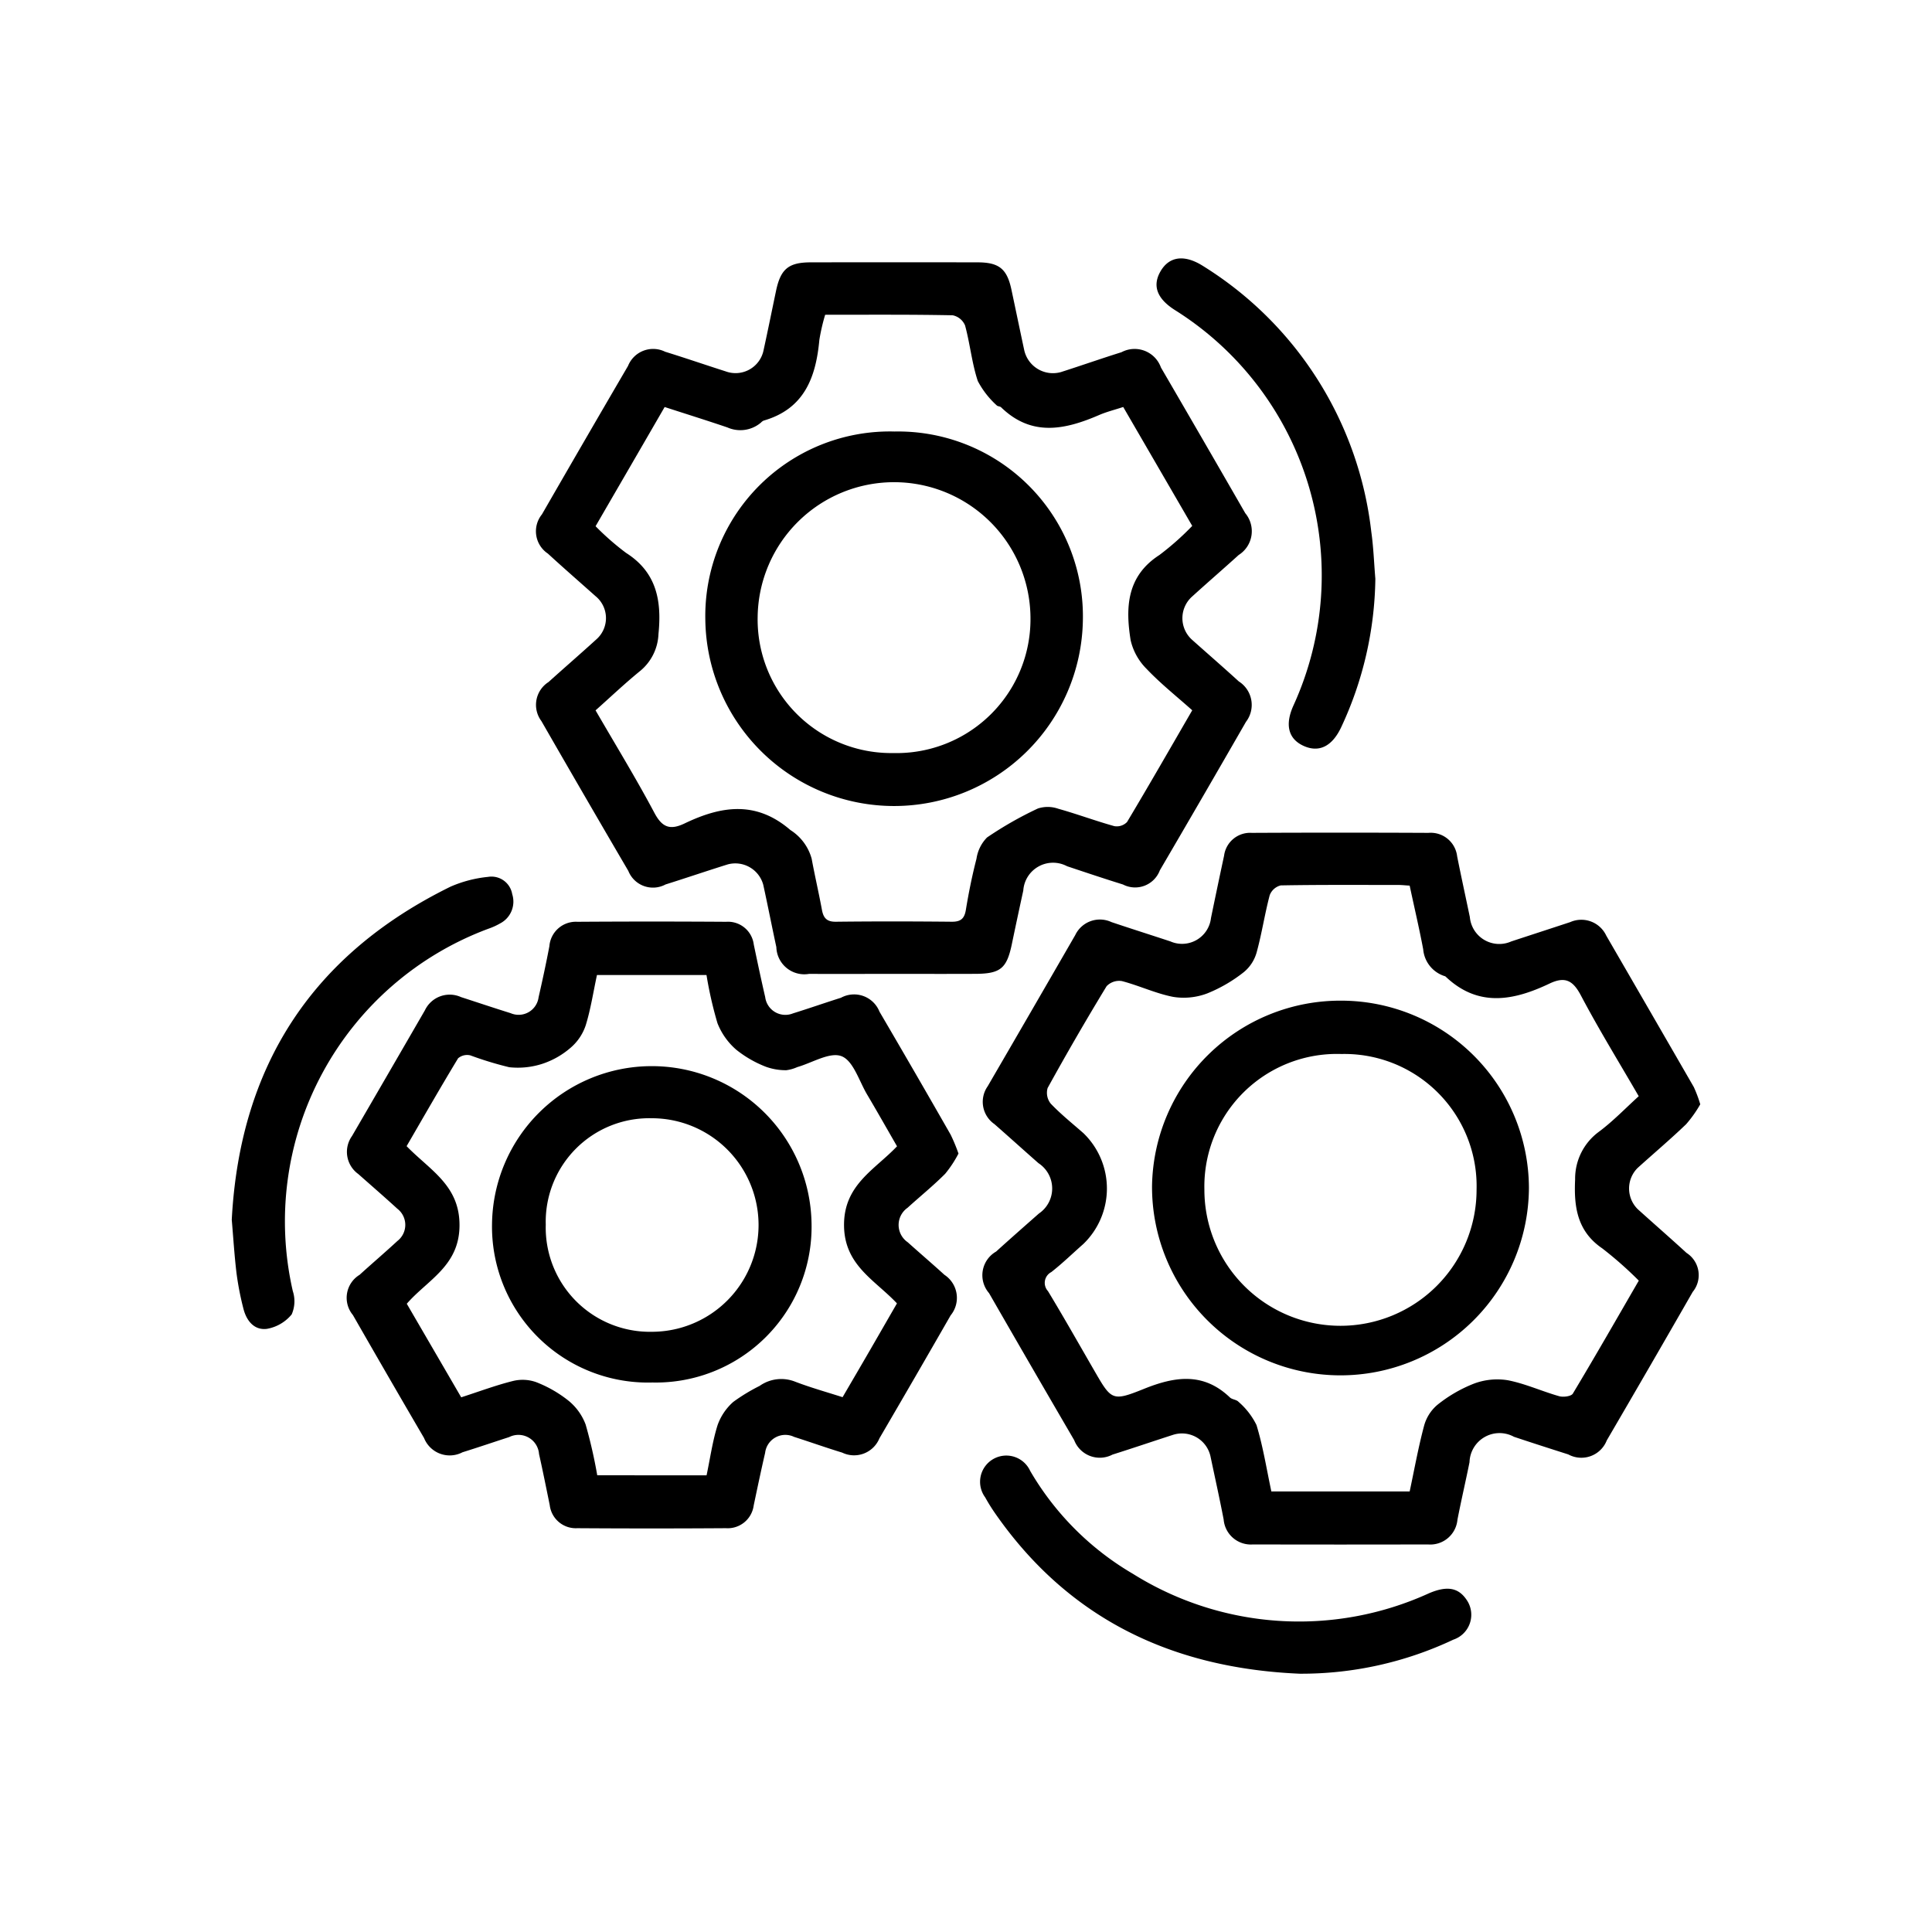
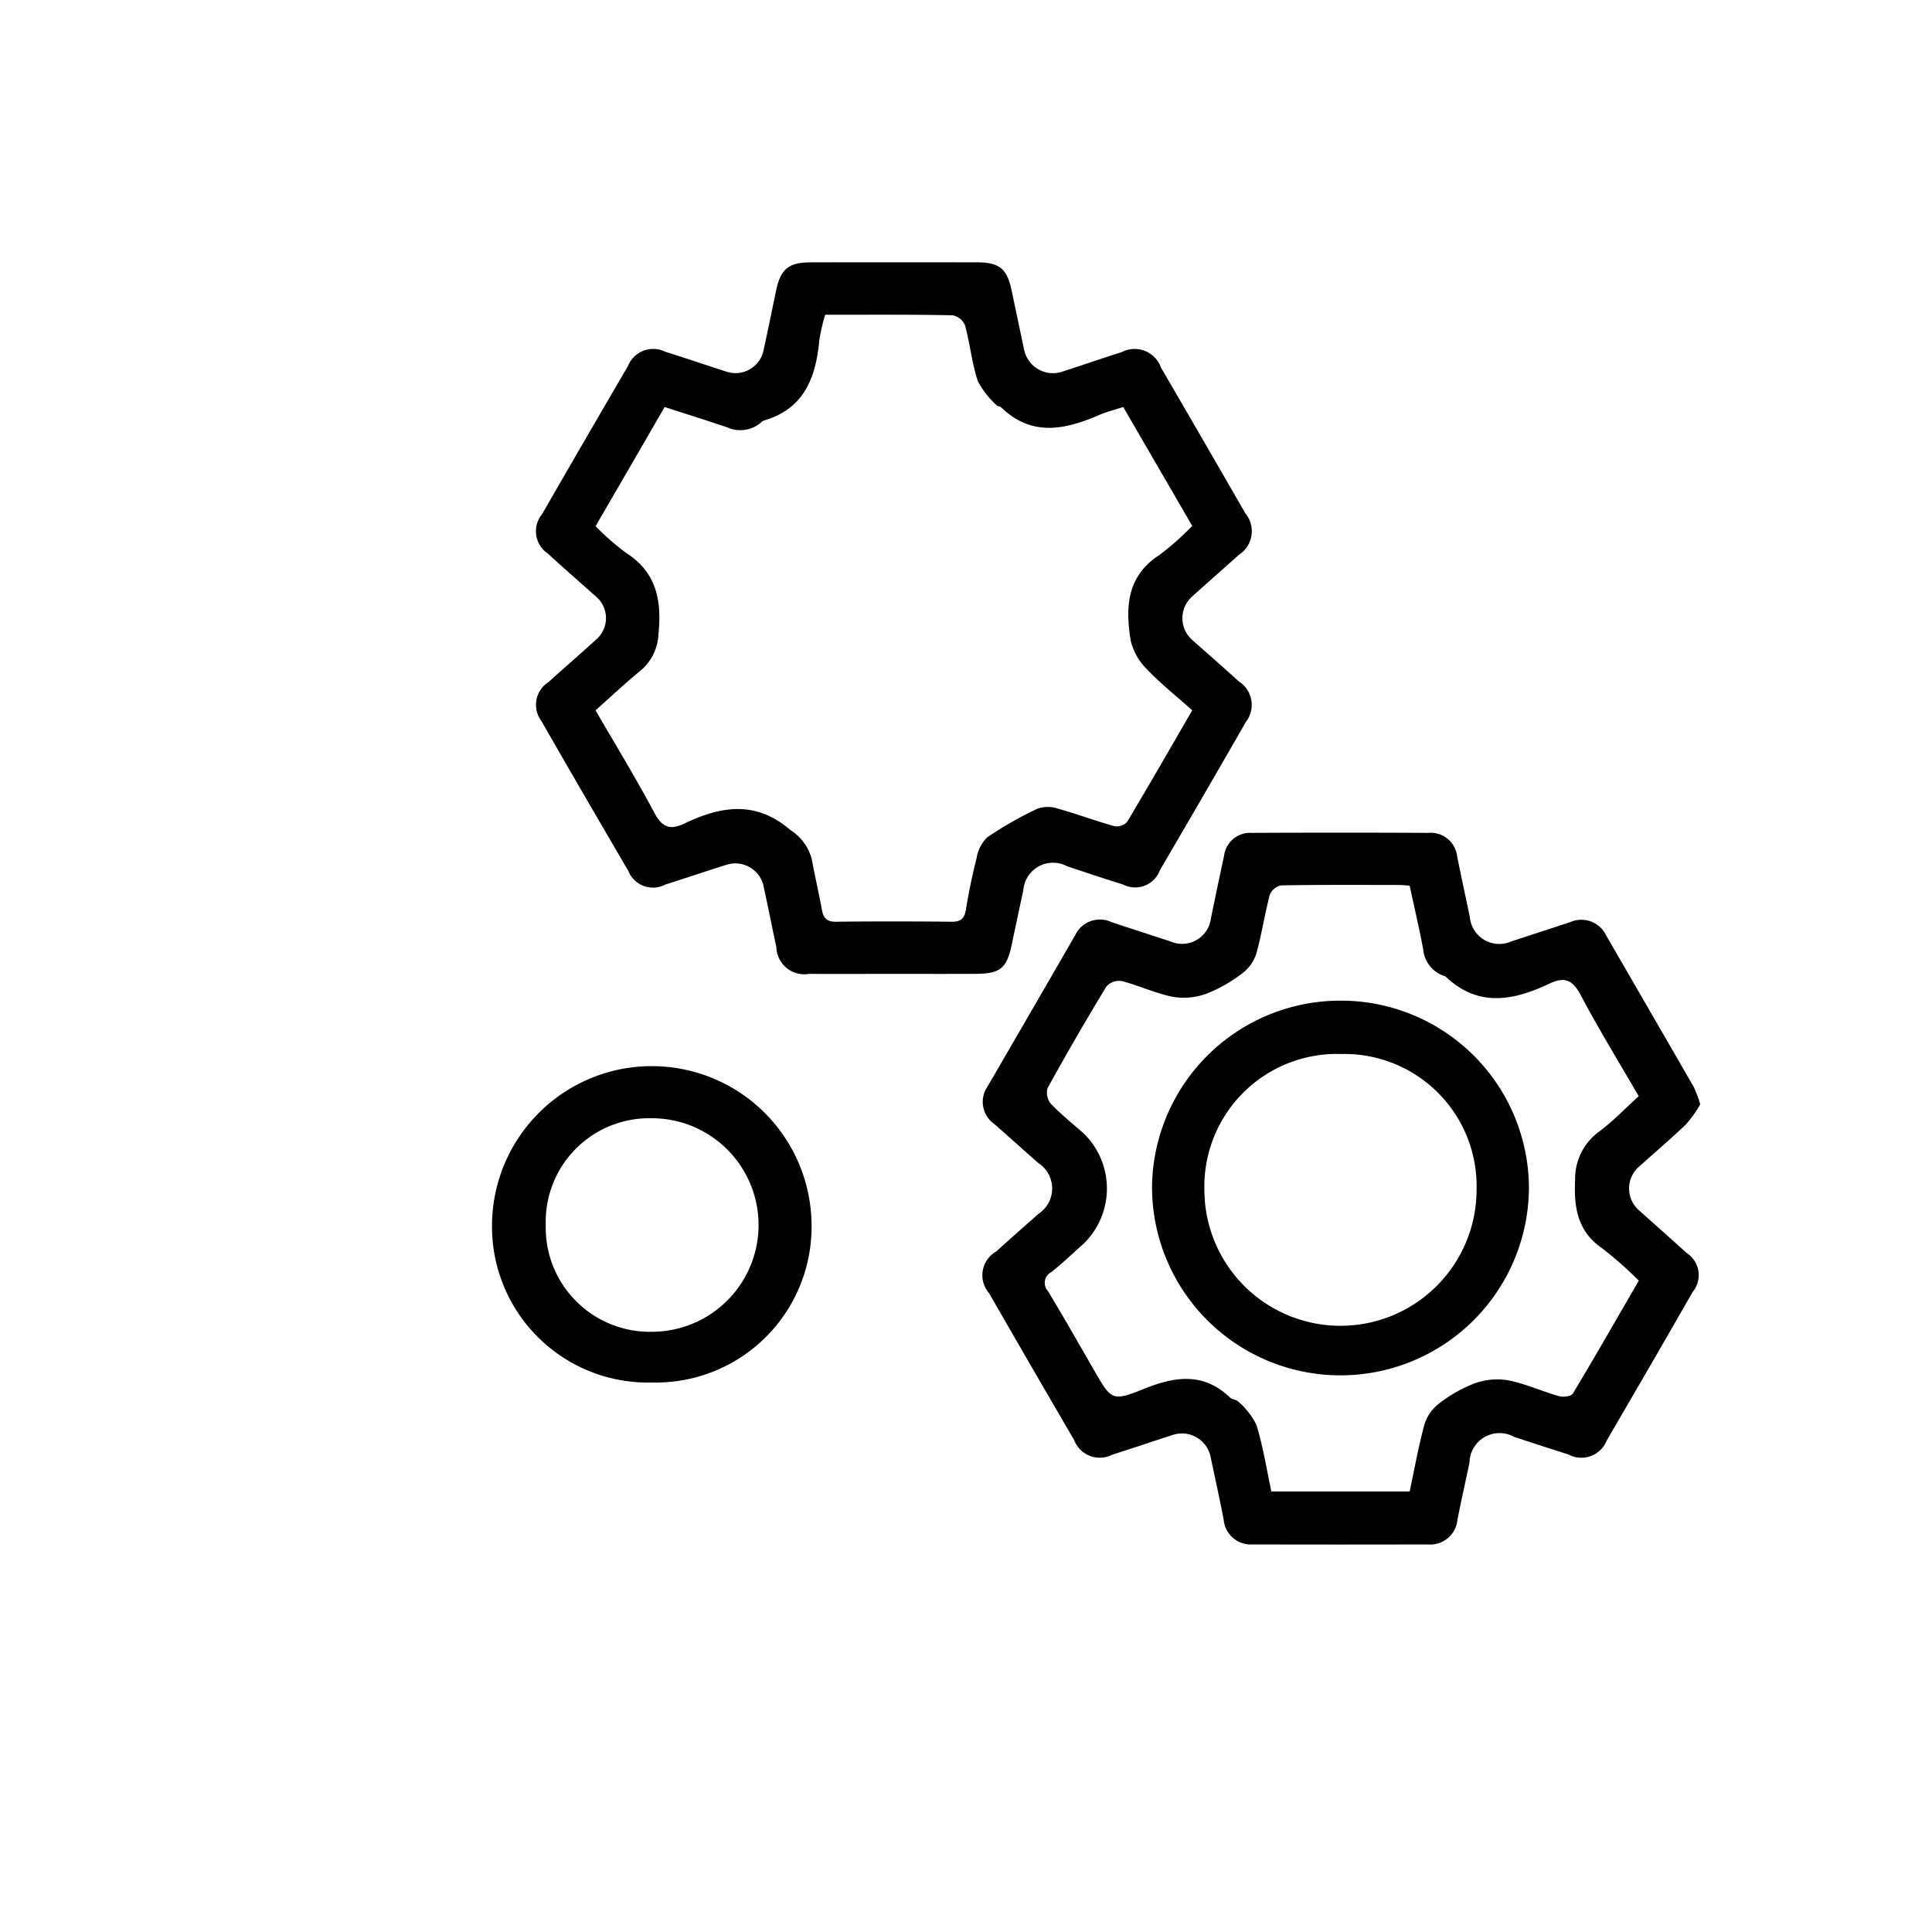
<svg xmlns="http://www.w3.org/2000/svg" width="100" height="100" viewBox="0 0 100 100">
  <g id="ic_Integration" transform="translate(-1464 -8879)">
    <g id="Rectangle_11065" data-name="Rectangle 11065" transform="translate(1464 8879)" fill="#fff" stroke="#707070" stroke-width="1" opacity="0">
      <rect width="100" height="100" stroke="none" />
      <rect x="0.5" y="0.5" width="99" height="99" fill="none" />
    </g>
    <g id="Group_9667" data-name="Group 9667" transform="translate(-831.131 6516.753)">
      <path id="Path_11970" data-name="Path 11970" d="M2513.8,2519.353a6.337,6.337,0,0,1-.732,1.031c-.813.781-1.677,1.51-2.514,2.267a1.5,1.5,0,0,0,.014,2.133c.838.756,1.692,1.5,2.521,2.26a1.366,1.366,0,0,1,.32,2.019q-2.208,3.851-4.448,7.686a1.413,1.413,0,0,1-1.991.726c-.94-.3-1.877-.6-2.813-.913a1.554,1.554,0,0,0-2.3,1.315c-.2.994-.432,1.983-.625,2.979a1.413,1.413,0,0,1-1.527,1.278q-4.529.011-9.058,0a1.413,1.413,0,0,1-1.516-1.291c-.207-1.079-.446-2.152-.673-3.228a1.512,1.512,0,0,0-1.947-1.154c-1.045.337-2.085.692-3.132,1.022a1.418,1.418,0,0,1-1.984-.747q-2.217-3.8-4.408-7.611a1.411,1.411,0,0,1,.365-2.149c.732-.663,1.473-1.315,2.214-1.968a1.566,1.566,0,0,0-.02-2.609c-.763-.671-1.517-1.353-2.28-2.022a1.4,1.4,0,0,1-.351-1.954q2.274-3.911,4.535-7.831a1.415,1.415,0,0,1,1.873-.671c1.014.342,2.035.664,3.052,1a1.506,1.506,0,0,0,2.1-1.209q.332-1.615.678-3.227a1.359,1.359,0,0,1,1.433-1.182q4.571-.022,9.143,0a1.377,1.377,0,0,1,1.488,1.216c.209,1.051.44,2.1.657,3.144a1.529,1.529,0,0,0,2.145,1.259c1.017-.334,2.035-.665,3.051-1a1.424,1.424,0,0,1,1.865.7q2.268,3.916,4.529,7.834A6.521,6.521,0,0,1,2513.8,2519.353Zm-22.2,20.039h7.159c.244-1.142.446-2.276.742-3.384a2.161,2.161,0,0,1,.686-1.094,7.264,7.264,0,0,1,1.889-1.1,3.431,3.431,0,0,1,1.761-.179c.905.175,1.766.573,2.66.826.214.062.623.008.708-.134,1.156-1.925,2.272-3.876,3.414-5.848a19.65,19.65,0,0,0-1.887-1.666c-1.309-.891-1.476-2.163-1.409-3.572a3.011,3.011,0,0,1,1.228-2.465c.737-.548,1.379-1.222,2.064-1.842-1.036-1.788-2.072-3.471-2.992-5.214-.412-.781-.82-1-1.626-.616-1.848.879-3.686,1.249-5.377-.362a.209.209,0,0,0-.078-.033,1.6,1.6,0,0,1-1.083-1.381c-.207-1.1-.465-2.189-.7-3.294-.239-.014-.406-.034-.572-.034-2.032,0-4.064-.015-6.1.022a.822.822,0,0,0-.572.507c-.26.979-.408,1.989-.678,2.966a2.023,2.023,0,0,1-.662,1.016,7.659,7.659,0,0,1-1.889,1.1,3.438,3.438,0,0,1-1.763.182c-.906-.175-1.763-.585-2.661-.819a.9.9,0,0,0-.79.266q-1.581,2.6-3.052,5.269a.894.894,0,0,0,.161.809c.524.55,1.122,1.028,1.695,1.531a3.987,3.987,0,0,1-.012,5.738c-.551.484-1.078,1-1.654,1.45a.629.629,0,0,0-.172.985c.818,1.351,1.594,2.726,2.385,4.093.9,1.56.932,1.631,2.58.968,1.6-.646,3.078-.872,4.451.442.116.111.343.111.446.227a3.8,3.8,0,0,1,.93,1.2C2491.166,2537.049,2491.346,2538.195,2491.6,2539.392Z" transform="translate(-130.664 -99.947)" />
      <path id="Path_11971" data-name="Path 11971" d="M2394.37,2413.356c-1.468,0-2.936.01-4.4,0a1.448,1.448,0,0,1-1.7-1.383c-.232-1.075-.443-2.154-.678-3.228a1.5,1.5,0,0,0-1.842-1.054c-1.075.336-2.142.7-3.217,1.038a1.373,1.373,0,0,1-1.924-.7q-2.266-3.869-4.5-7.757a1.4,1.4,0,0,1,.369-2.021c.817-.737,1.65-1.457,2.466-2.2a1.466,1.466,0,0,0-.039-2.25c-.821-.732-1.652-1.455-2.463-2.2a1.388,1.388,0,0,1-.305-2.029q2.216-3.849,4.456-7.683a1.4,1.4,0,0,1,1.921-.734c1.05.325,2.089.683,3.135,1.017a1.48,1.48,0,0,0,1.96-1.1c.223-1.018.429-2.041.643-3.061.237-1.135.643-1.48,1.79-1.483q4.319-.007,8.637,0c1.121,0,1.529.338,1.758,1.41.223,1.047.441,2.1.665,3.144a1.522,1.522,0,0,0,1.9,1.125c1.046-.334,2.084-.7,3.131-1.027a1.447,1.447,0,0,1,2.043.791q2.193,3.765,4.365,7.541a1.455,1.455,0,0,1-.341,2.163c-.794.72-1.606,1.421-2.4,2.142a1.5,1.5,0,0,0,.006,2.264c.8.714,1.611,1.417,2.4,2.138a1.44,1.44,0,0,1,.37,2.094q-2.213,3.85-4.456,7.683a1.367,1.367,0,0,1-1.909.734c-.968-.3-1.931-.624-2.893-.945a1.544,1.544,0,0,0-2.267,1.259q-.306,1.4-.6,2.811c-.259,1.216-.588,1.49-1.848,1.5C2397.192,2413.362,2395.781,2413.357,2394.37,2413.356Zm-3.574-34.115a10.282,10.282,0,0,0-.3,1.3c-.178,1.94-.779,3.571-2.882,4.178a.41.41,0,0,0-.137.1,1.649,1.649,0,0,1-1.743.253c-1.061-.36-2.13-.694-3.246-1.056-1.2,2.077-2.384,4.114-3.575,6.17a13.66,13.66,0,0,0,1.578,1.381c1.592,1.01,1.85,2.494,1.677,4.2a2.6,2.6,0,0,1-.935,1.9c-.8.651-1.551,1.365-2.321,2.05,1.055,1.82,2.1,3.528,3.039,5.293.4.762.81.924,1.57.56,1.875-.9,3.688-1.2,5.475.341a2.558,2.558,0,0,1,1.1,1.478c.164.887.369,1.765.533,2.652.078.423.25.623.722.617,2-.023,4.007-.02,6.01,0,.457,0,.644-.164.718-.615.146-.889.325-1.775.55-2.647a1.981,1.981,0,0,1,.546-1.1,18.974,18.974,0,0,1,2.633-1.5,1.651,1.651,0,0,1,1.055.014c.975.273,1.926.629,2.9.9a.741.741,0,0,0,.659-.214c1.14-1.905,2.244-3.833,3.374-5.783-.823-.734-1.644-1.385-2.357-2.137a3.063,3.063,0,0,1-.831-1.486c-.273-1.7-.206-3.32,1.488-4.413a14.307,14.307,0,0,0,1.7-1.507l-3.572-6.155c-.457.15-.866.251-1.248.416-1.766.763-3.491,1.136-5.073-.4-.057-.054-.18-.046-.227-.1a4.578,4.578,0,0,1-.979-1.259c-.309-.93-.4-1.929-.66-2.879a.886.886,0,0,0-.64-.525C2395.224,2379.225,2393.053,2379.241,2390.8,2379.241Z" transform="translate(-52.955 -0.702)" />
-       <path id="Path_11972" data-name="Path 11972" d="M2364.76,2537.394a5.911,5.911,0,0,1-.69,1.048c-.615.618-1.3,1.17-1.945,1.758a1.085,1.085,0,0,0,.007,1.784c.629.565,1.273,1.115,1.9,1.686a1.427,1.427,0,0,1,.321,2.1q-1.83,3.19-3.686,6.365a1.417,1.417,0,0,1-1.926.738c-.834-.255-1.657-.548-2.489-.814a1.052,1.052,0,0,0-1.5.826c-.21.905-.4,1.815-.592,2.724a1.356,1.356,0,0,1-1.436,1.176q-3.851.026-7.7,0a1.357,1.357,0,0,1-1.421-1.195c-.18-.883-.357-1.768-.554-2.647a1.069,1.069,0,0,0-1.548-.873c-.8.258-1.6.533-2.41.784a1.429,1.429,0,0,1-1.993-.736q-1.855-3.175-3.683-6.366a1.393,1.393,0,0,1,.347-2.082c.647-.589,1.313-1.155,1.955-1.75a1.055,1.055,0,0,0,0-1.669c-.666-.609-1.348-1.2-2.026-1.8a1.411,1.411,0,0,1-.323-1.963q1.891-3.252,3.774-6.509a1.42,1.42,0,0,1,1.868-.684c.857.278,1.712.565,2.571.833a1.042,1.042,0,0,0,1.445-.822c.2-.878.392-1.76.559-2.646a1.374,1.374,0,0,1,1.448-1.262q3.85-.026,7.7,0a1.345,1.345,0,0,1,1.431,1.176c.19.909.383,1.819.592,2.725a1.051,1.051,0,0,0,1.433.841c.833-.259,1.657-.548,2.49-.811a1.415,1.415,0,0,1,1.992.721q1.858,3.172,3.683,6.366A9.019,9.019,0,0,1,2364.76,2537.394Zm-13.039,16.656c.189-.9.31-1.771.57-2.6a2.89,2.89,0,0,1,.81-1.2,9.493,9.493,0,0,1,1.366-.83,1.944,1.944,0,0,1,1.845-.216c.8.306,1.634.539,2.449.8.507-.87.963-1.647,1.414-2.427.463-.8.922-1.6,1.4-2.428-1.14-1.215-2.728-1.969-2.739-4.044-.011-2.1,1.6-2.878,2.743-4.087-.536-.929-1.034-1.811-1.55-2.682-.415-.7-.711-1.74-1.317-1.979s-1.519.341-2.3.563a1.971,1.971,0,0,1-.566.16,3.031,3.031,0,0,1-1.053-.178,5.8,5.8,0,0,1-1.531-.879,3.519,3.519,0,0,1-.977-1.377,20.279,20.279,0,0,1-.568-2.494h-5.669c-.194.9-.325,1.772-.581,2.6a2.613,2.613,0,0,1-.756,1.141,4.271,4.271,0,0,1-1.452.843,4.113,4.113,0,0,1-1.752.189,18.023,18.023,0,0,1-2.015-.614.72.72,0,0,0-.632.152c-.914,1.508-1.789,3.04-2.665,4.548,1.224,1.259,2.76,2.034,2.738,4.131-.022,2.08-1.658,2.793-2.729,4.026l2.817,4.843c.947-.306,1.792-.623,2.662-.841a2.1,2.1,0,0,1,1.208.052,6.361,6.361,0,0,1,1.679.96,2.9,2.9,0,0,1,.892,1.239,25.077,25.077,0,0,1,.6,2.625Z" transform="translate(-20.018 -115.439)" />
-       <path id="Path_11973" data-name="Path 11973" d="M2492.669,2657.229c-6.578-.281-11.972-2.817-15.794-8.338a9.2,9.2,0,0,1-.489-.79,1.358,1.358,0,1,1,2.329-1.369,14.805,14.805,0,0,0,5.321,5.329,16.207,16.207,0,0,0,15.309,1.01c.928-.4,1.518-.307,1.947.316a1.358,1.358,0,0,1-.674,2.079A18.415,18.415,0,0,1,2492.669,2657.229Z" transform="translate(-130.262 -208.351)" />
-       <path id="Path_11974" data-name="Path 11974" d="M2307.127,2533.01c.422-7.973,4.173-13.725,11.318-17.238a6.433,6.433,0,0,1,1.942-.508,1.089,1.089,0,0,1,1.256.893,1.27,1.27,0,0,1-.626,1.515,3.525,3.525,0,0,1-.615.278,16.16,16.16,0,0,0-10.115,18.754,1.694,1.694,0,0,1-.059,1.206,2.134,2.134,0,0,1-1.274.746c-.668.09-1.072-.426-1.227-1.056a15.3,15.3,0,0,1-.354-1.825C2307.262,2534.852,2307.206,2533.922,2307.127,2533.01Z" transform="translate(0 -107.629)" />
-       <path id="Path_11975" data-name="Path 11975" d="M2527.286,2392.205a18.661,18.661,0,0,1-1.776,7.7c-.468.982-1.144,1.306-1.933.951s-.985-1.082-.535-2.083a16.21,16.21,0,0,0-6.122-20.472c-.938-.591-1.189-1.265-.751-2.016.448-.767,1.229-.884,2.2-.269a18.683,18.683,0,0,1,8.706,13.751C2527.19,2390.57,2527.217,2391.391,2527.286,2392.205Z" transform="translate(-160.967 0)" />
      <path id="Path_11976" data-name="Path 11976" d="M2524.747,2543.256a9.727,9.727,0,0,1,9.705,9.685,9.754,9.754,0,0,1-19.508-.091A9.747,9.747,0,0,1,2524.747,2543.256Zm0,2.761a6.862,6.862,0,0,0-7.093,7.021,7.044,7.044,0,0,0,14.088.006A6.841,6.841,0,0,0,2524.746,2546.017Z" transform="translate(-160.184 -129.215)" />
-       <path id="Path_11977" data-name="Path 11977" d="M2423.863,2414.729a9.568,9.568,0,0,1,9.746,9.78,9.772,9.772,0,0,1-19.542-.063A9.554,9.554,0,0,1,2423.863,2414.729Zm-.074,16.643a6.933,6.933,0,0,0,7.108-7.043,7.061,7.061,0,0,0-14.121,0A6.915,6.915,0,0,0,2423.789,2431.372Z" transform="translate(-82.429 -30.147)" />
      <path id="Path_11978" data-name="Path 11978" d="M2374.2,2574.352a8.071,8.071,0,0,1-8.3-8.2,8.27,8.27,0,0,1,16.538-.06A8.062,8.062,0,0,1,2374.2,2574.352Zm-5.519-8.149a5.392,5.392,0,0,0,5.5,5.524,5.526,5.526,0,0,0-.023-11.053A5.358,5.358,0,0,0,2368.682,2566.2Z" transform="translate(-45.302 -140.547)" />
    </g>
  </g>
</svg>